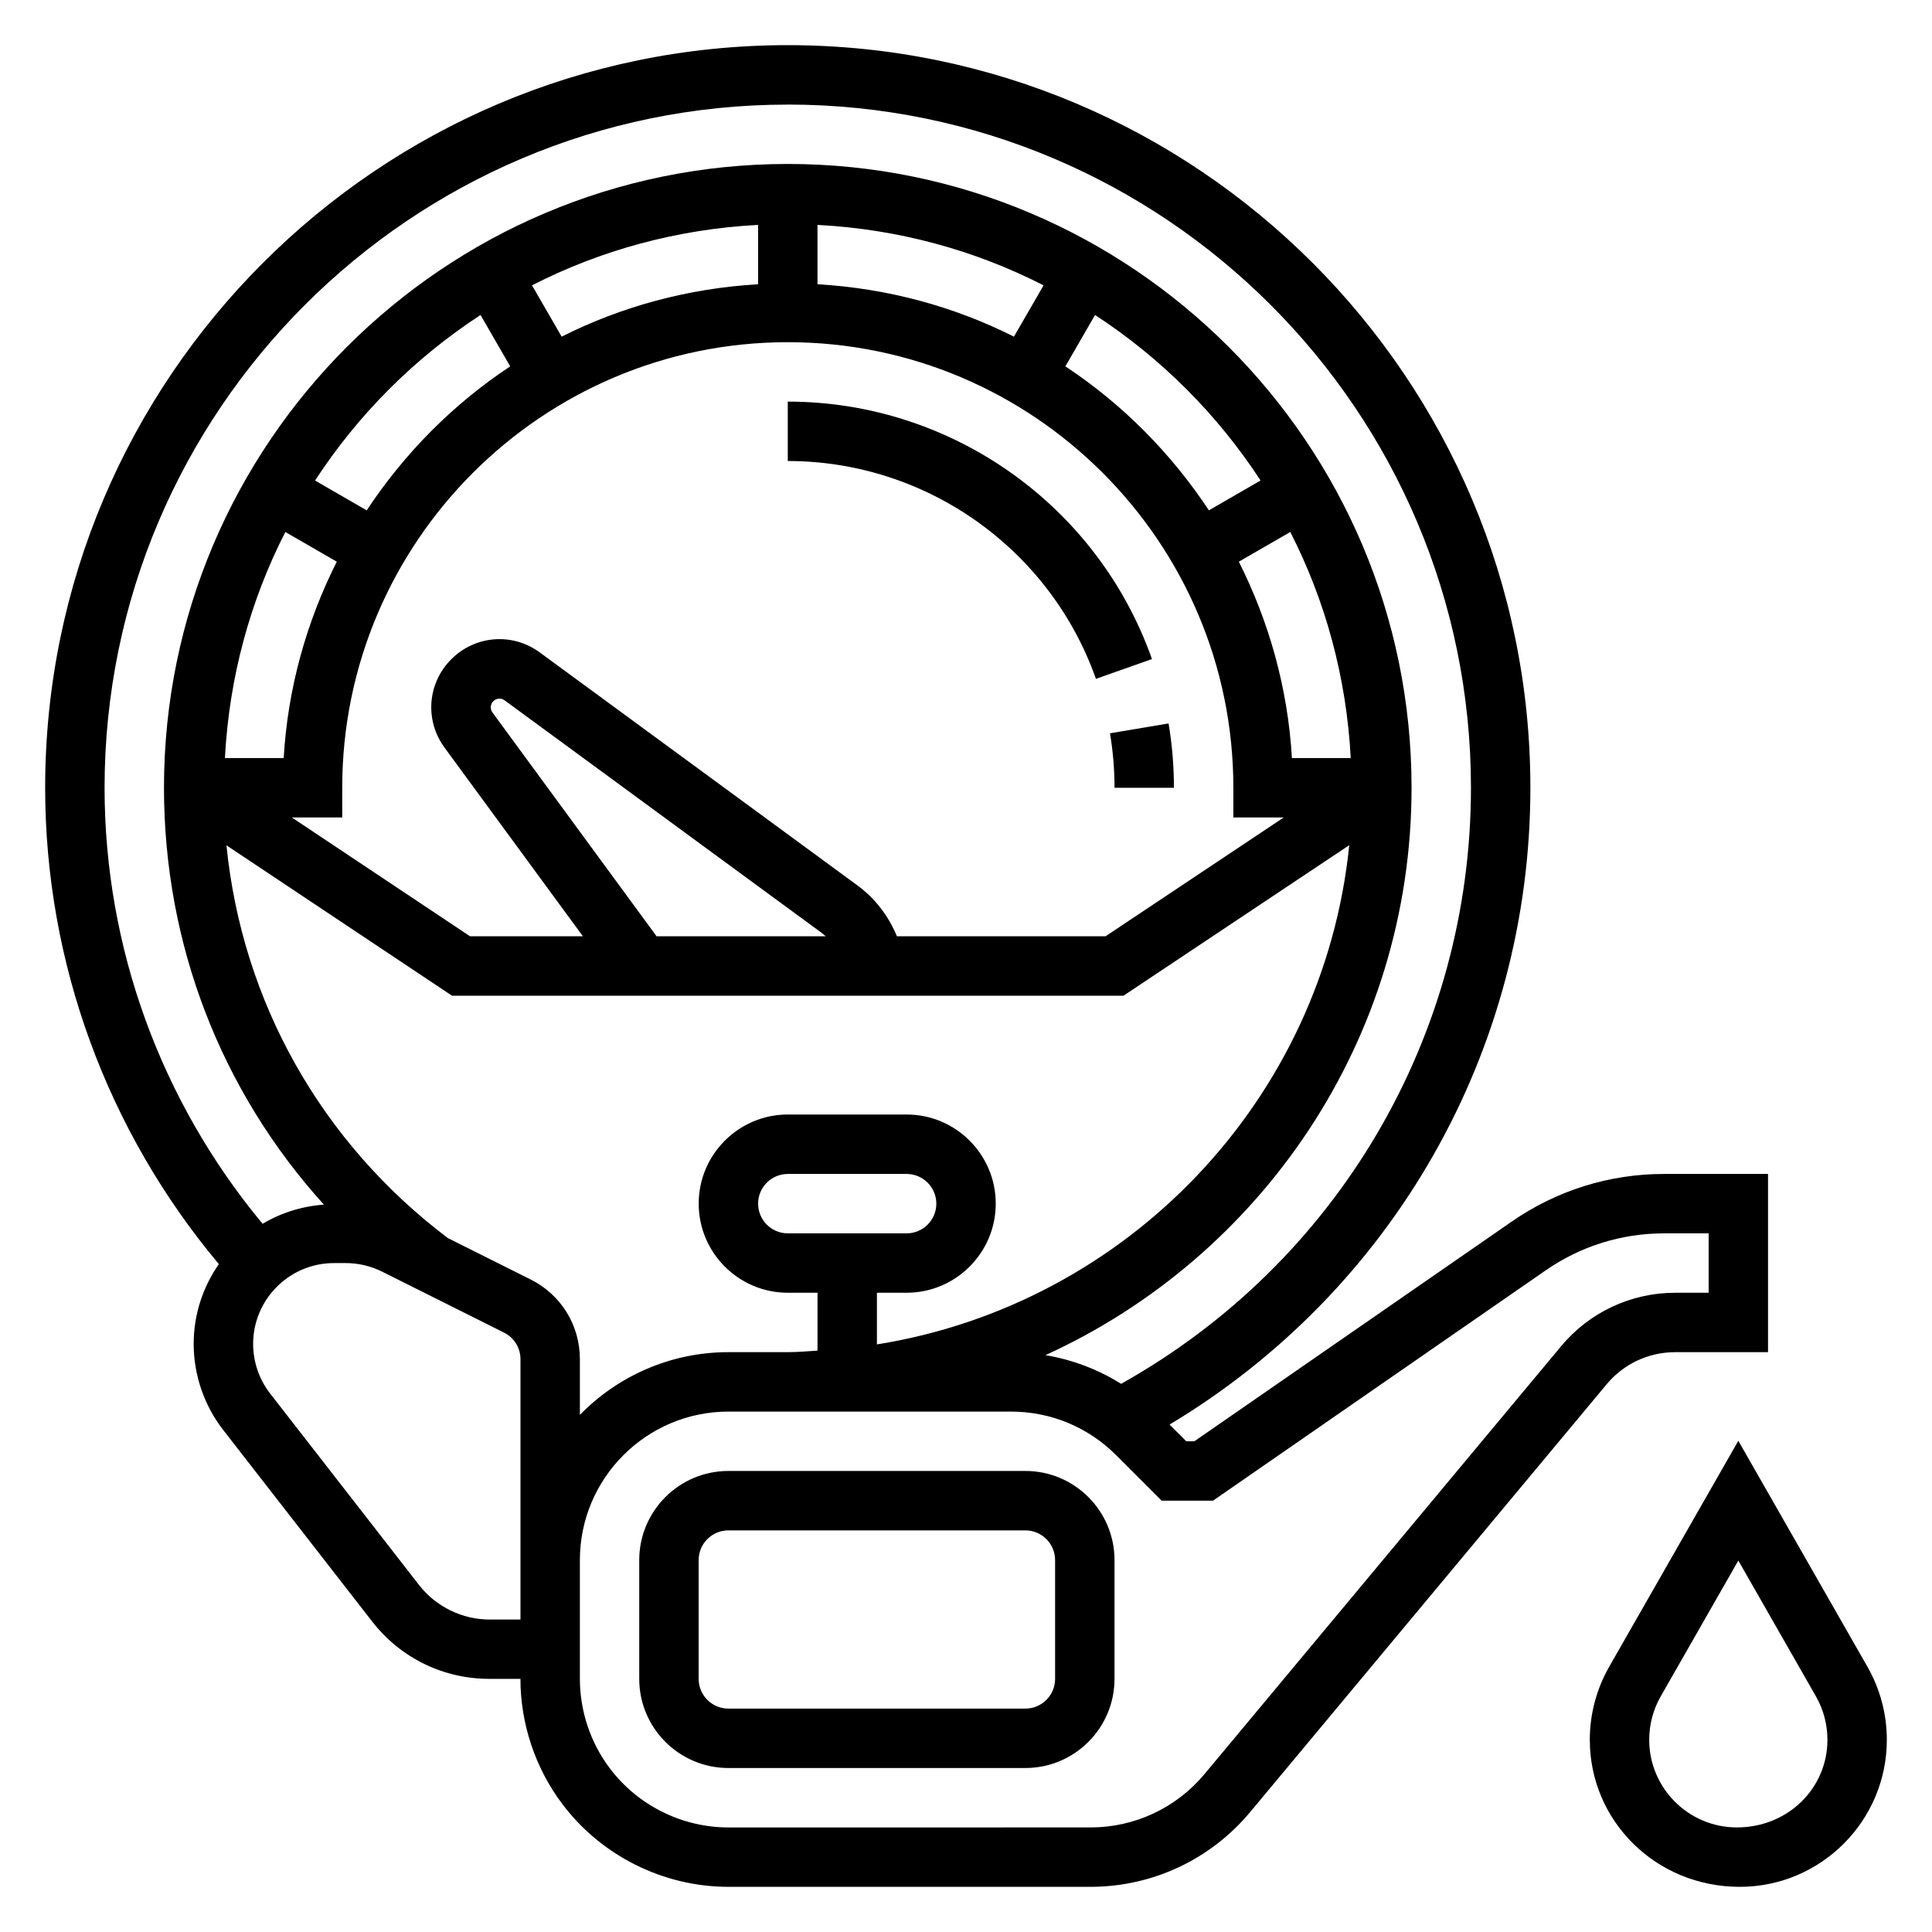
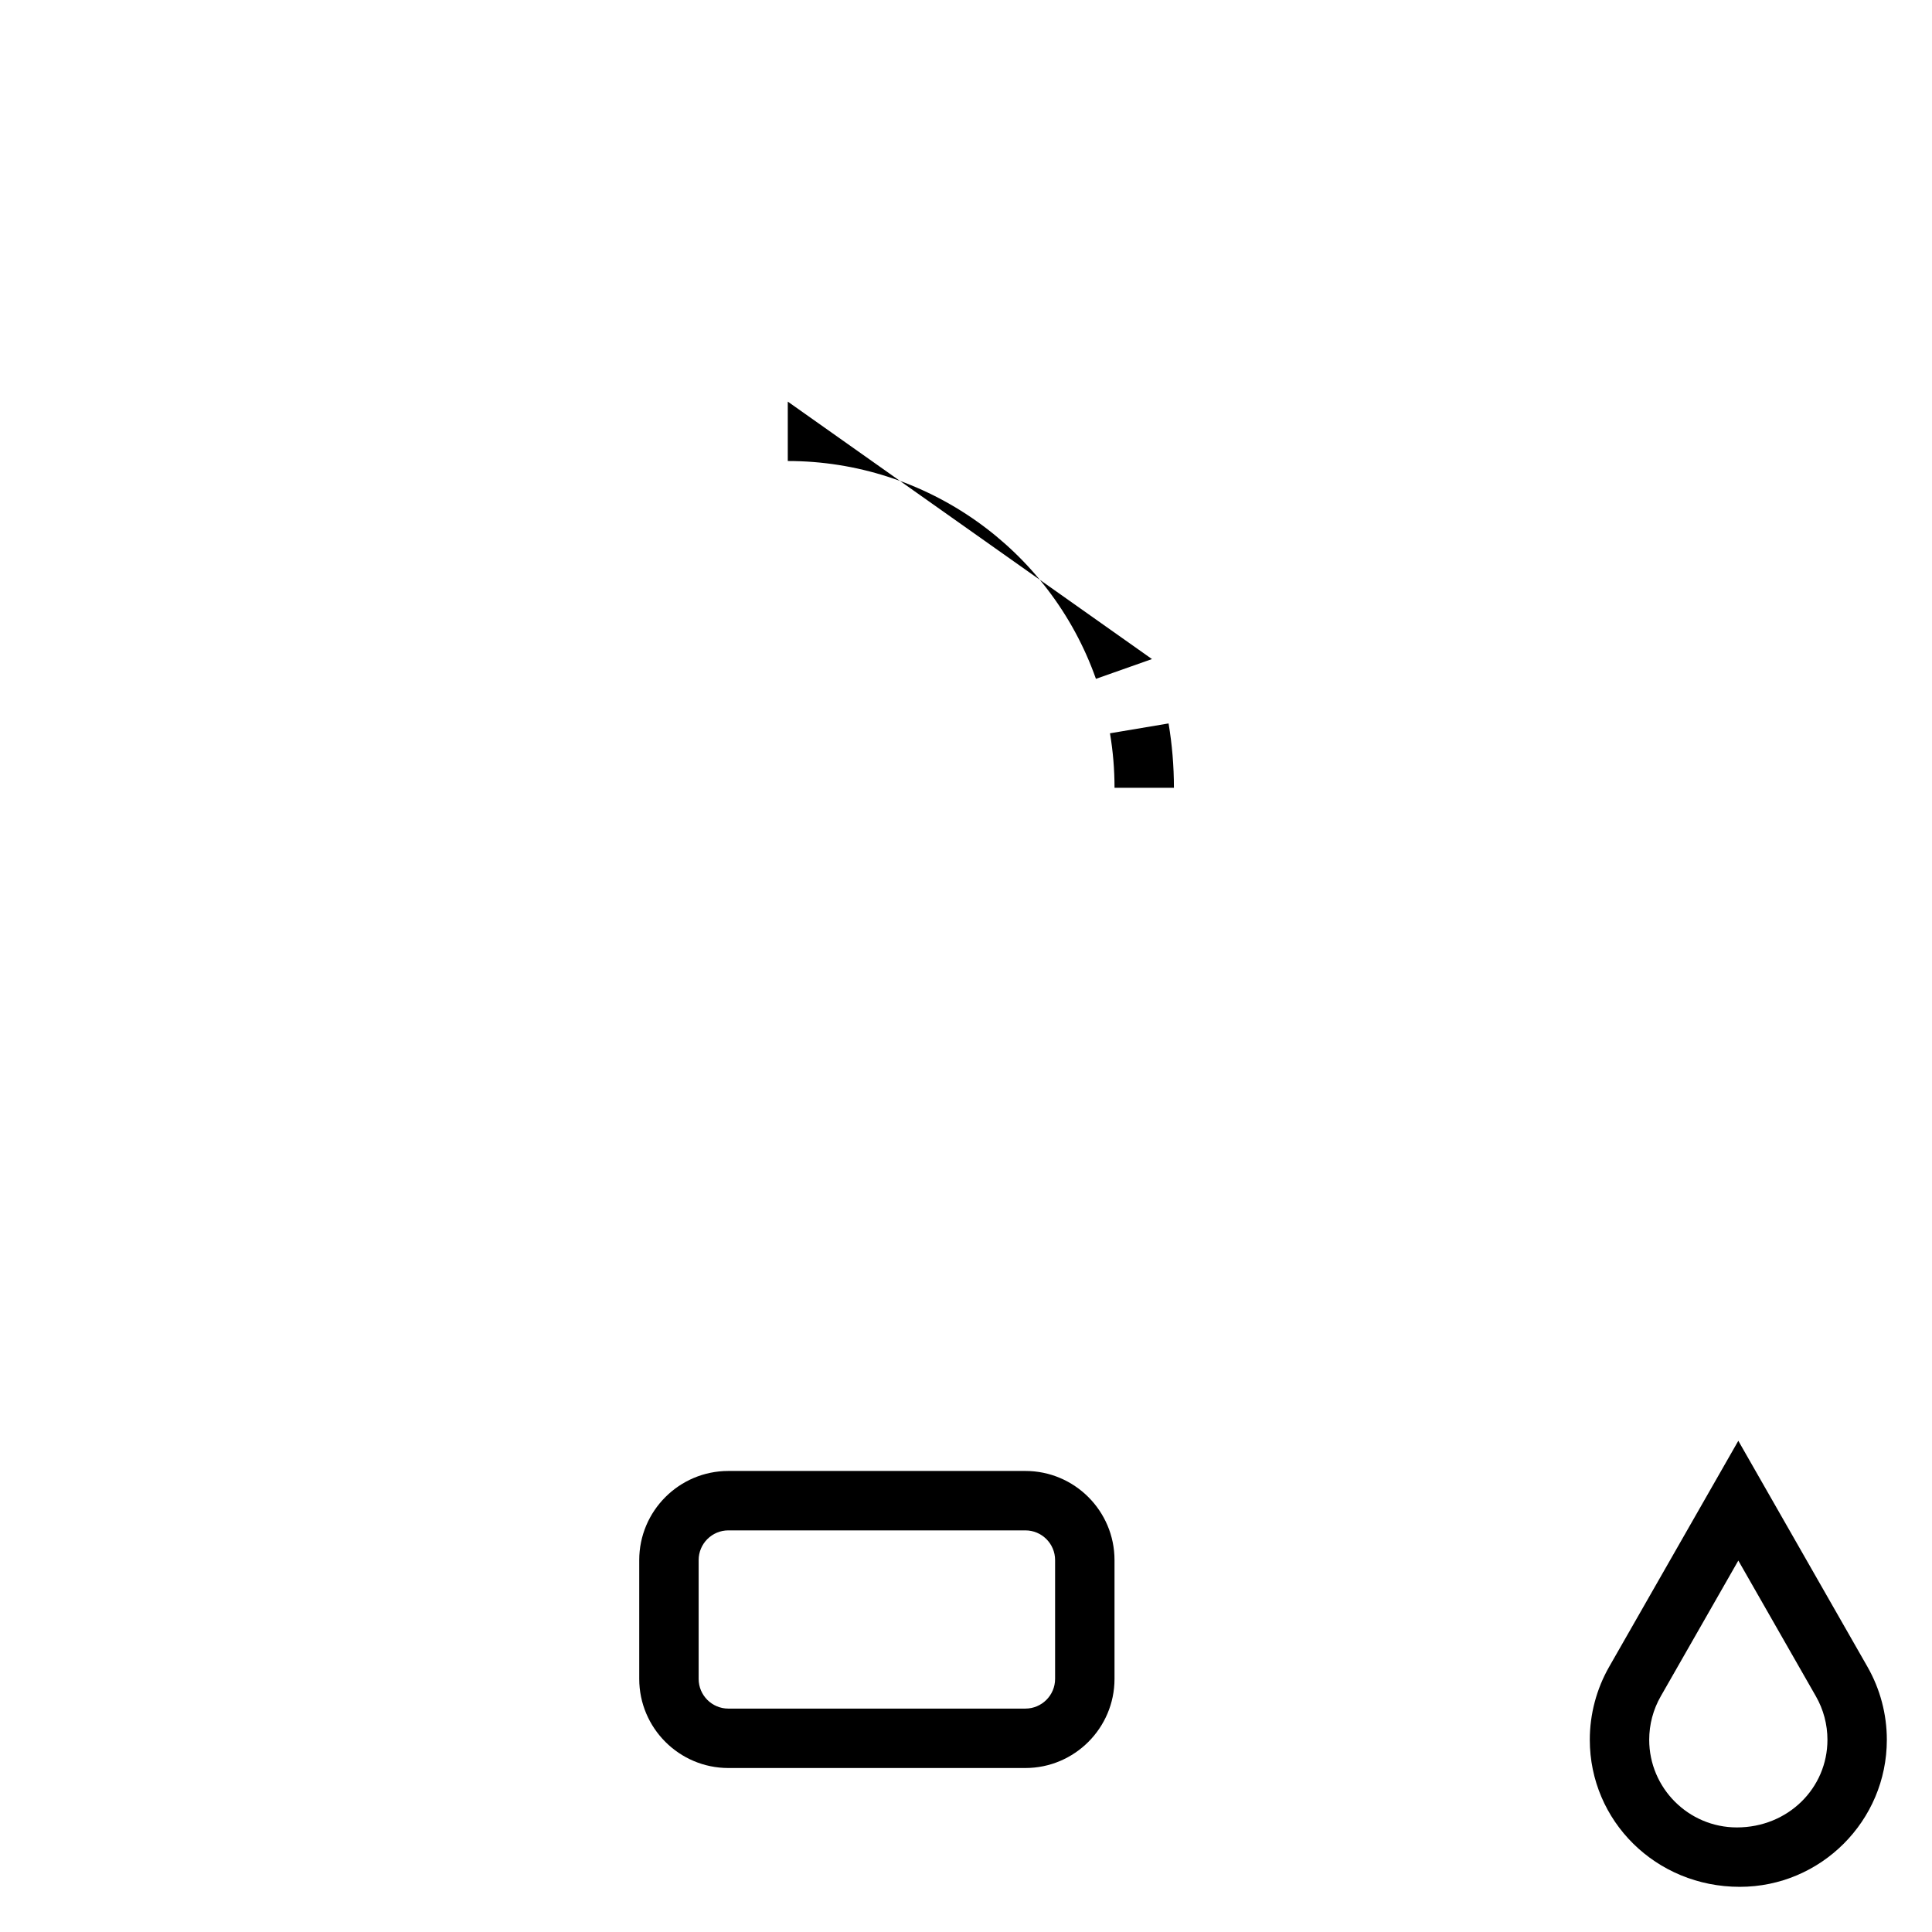
<svg xmlns="http://www.w3.org/2000/svg" fill="#000000" width="800px" height="800px" version="1.1" viewBox="144 144 512 512">
  <g>
    <path d="m638.9 585.72-34.227-59.898-34.227 59.891c-3.356 5.879-5.133 12.562-5.133 19.344 0 21.488 17.48 38.973 39.746 38.973 21.488 0 38.973-17.484 38.973-38.973 0-6.781-1.777-13.465-5.133-19.336zm-34.613 42.566c-12.809 0-23.23-10.426-23.23-23.23 0-4.039 1.055-8.031 3.062-11.523l20.555-35.969 20.555 35.969c2.004 3.492 3.062 7.484 3.062 11.523 0 12.805-10.426 23.23-24.004 23.23z" />
-     <path d="m569.79 510.83c4.504-5.391 11.109-8.492 18.145-8.492h24.609v-47.23h-27.559c-14.484 0-28.426 4.359-40.328 12.602l-84.137 58.242h-2.148l-4.426-4.426c59.23-35.516 95.621-99.16 95.621-168.76 0-108.52-88.285-196.8-196.8-196.8s-196.8 88.285-196.8 196.8c0 46.305 16.398 90.867 46.027 126.23-4.18 6.016-6.668 13.289-6.668 21.152 0 8.227 2.785 16.328 7.832 22.82l39.477 50.758c7.519 9.66 18.836 15.191 31.07 15.191l8.215 0.004c0 11.855 3.922 23.594 11.02 33.055 10.344 13.809 26.828 22.051 44.086 22.051h95.961c16.398 0 31.828-7.227 42.328-19.828zm-217.02-339.12c99.832 0 181.05 81.215 181.05 181.05 0 65.855-35.441 125.9-92.715 157.97-6.117-3.832-12.902-6.406-20.059-7.598 57.145-26.047 97.031-83.586 97.031-150.37 0-91.148-74.156-165.31-165.31-165.31s-165.31 74.164-165.31 165.31c0 41.57 15.184 80.422 42.375 110.48-5.91 0.434-11.414 2.195-16.238 5.078-26.953-32.441-41.879-73.203-41.879-115.55 0-99.84 81.223-181.05 181.05-181.05zm-68.156 311.36-21.93-10.965c-33.699-25.473-54.539-62.781-58.672-104.09l59.781 39.855h177.95l59.82-39.879c-6.848 67.5-58.828 121.7-125.17 132.29v-13.691h7.871c13.02 0 23.617-10.598 23.617-23.617 0-13.02-10.598-23.617-23.617-23.617h-31.488c-13.02 0-23.617 10.598-23.617 23.617 0 13.02 10.598 23.617 23.617 23.617h7.871v15.344c-2.621 0.141-5.211 0.402-7.871 0.402h-15.742c-15.414 0-29.348 6.375-39.359 16.617v-14.754c0-9.004-5-17.105-13.055-21.129zm33.387-90.945-43.492-59.309c-0.676-0.922-0.582-2.18 0.227-2.992 0.805-0.82 2.062-0.906 2.992-0.227l84.066 61.652c0.363 0.27 0.684 0.582 1.023 0.875zm63.699 0c-1.605-3.84-3.871-7.383-6.871-10.383-1.156-1.156-2.418-2.234-3.731-3.195l-84.059-61.652c-7.219-5.297-17.082-4.543-23.434 1.801-6.344 6.344-7.102 16.199-1.793 23.441l36.664 49.988h-29.914l-47.23-31.488h13.359v-7.871c0-65.109 52.973-118.08 118.08-118.08s118.08 52.973 118.08 118.08v7.871h13.359l-47.23 31.488zm104.67-47.23c-1.086-18.641-6.102-36.203-14.066-52.043l13.633-7.871c9.281 18.16 14.887 38.43 16.02 59.914zm-22.004-65.652c-9.996-15.129-22.898-28.148-38.031-38.156l7.863-13.617c17.5 11.414 32.449 26.363 43.863 43.863zm-51.664-46.027c-15.82-7.969-33.434-12.801-52.059-13.887v-15.73c21.484 1.125 41.754 6.731 59.914 16.02zm-67.801-13.887c-18.625 1.094-36.234 5.918-52.059 13.887l-7.856-13.602c18.16-9.285 38.43-14.887 59.914-16.016zm-73.555 8.148 7.863 13.617c-15.129 9.996-28.031 23.027-38.031 38.156l-13.688-7.902c11.406-17.508 26.355-32.457 43.855-43.871zm-51.73 57.504 13.633 7.871c-7.973 15.84-12.984 33.402-14.07 52.043h-15.574c1.129-21.484 6.731-41.754 16.012-59.914zm133.16 185.87c-4.336 0-7.871-3.527-7.871-7.871s3.535-7.871 7.871-7.871h31.488c4.336 0 7.871 3.527 7.871 7.871s-3.535 7.871-7.871 7.871zm-79.059 102.34c-7.227 0-14.199-3.41-18.641-9.117l-39.477-50.758c-2.914-3.738-4.519-8.414-4.519-13.156 0-11.812 9.613-21.434 21.434-21.434h3.133c3.305 0 6.629 0.789 9.59 2.258l32.34 16.176c2.684 1.348 4.352 4.043 4.352 7.039v68.988zm283.99-72.43-94.48 113.36c-7.504 9.004-18.523 14.168-30.238 14.168l-95.957 0.004c-12.328 0-24.098-5.887-31.488-15.75-5.078-6.754-7.871-15.145-7.871-23.609v-31.488c0-21.703 17.656-39.359 39.359-39.359h74.902c10.516 0 20.402 4.102 27.836 11.531l12.082 12.082h13.594l88.184-61.047c9.25-6.41 20.098-9.801 31.363-9.801h11.816v15.742h-8.863c-11.723 0-22.746 5.164-30.238 14.164z" />
    <path d="m415.74 533.82h-78.719c-13.02 0-23.617 10.598-23.617 23.617v31.488c0 13.02 10.598 23.617 23.617 23.617h78.719c13.02 0 23.617-10.598 23.617-23.617v-31.488c0-13.023-10.598-23.617-23.617-23.617zm7.871 55.102c0 4.344-3.535 7.871-7.871 7.871l-78.719 0.004c-4.336 0-7.871-3.527-7.871-7.871v-31.488c0-4.344 3.535-7.871 7.871-7.871h78.719c4.336 0 7.871 3.527 7.871 7.871z" />
    <path d="m439.36 352.77h15.742c0-5.731-0.48-11.461-1.418-17.051l-15.531 2.613c0.805 4.731 1.207 9.59 1.207 14.438z" />
-     <path d="m352.77 250.43v15.742c36.645 0 69.461 23.199 81.664 57.727l14.848-5.242c-14.422-40.809-53.207-68.227-96.512-68.227z" />
+     <path d="m352.77 250.43v15.742c36.645 0 69.461 23.199 81.664 57.727l14.848-5.242z" />
  </g>
</svg>